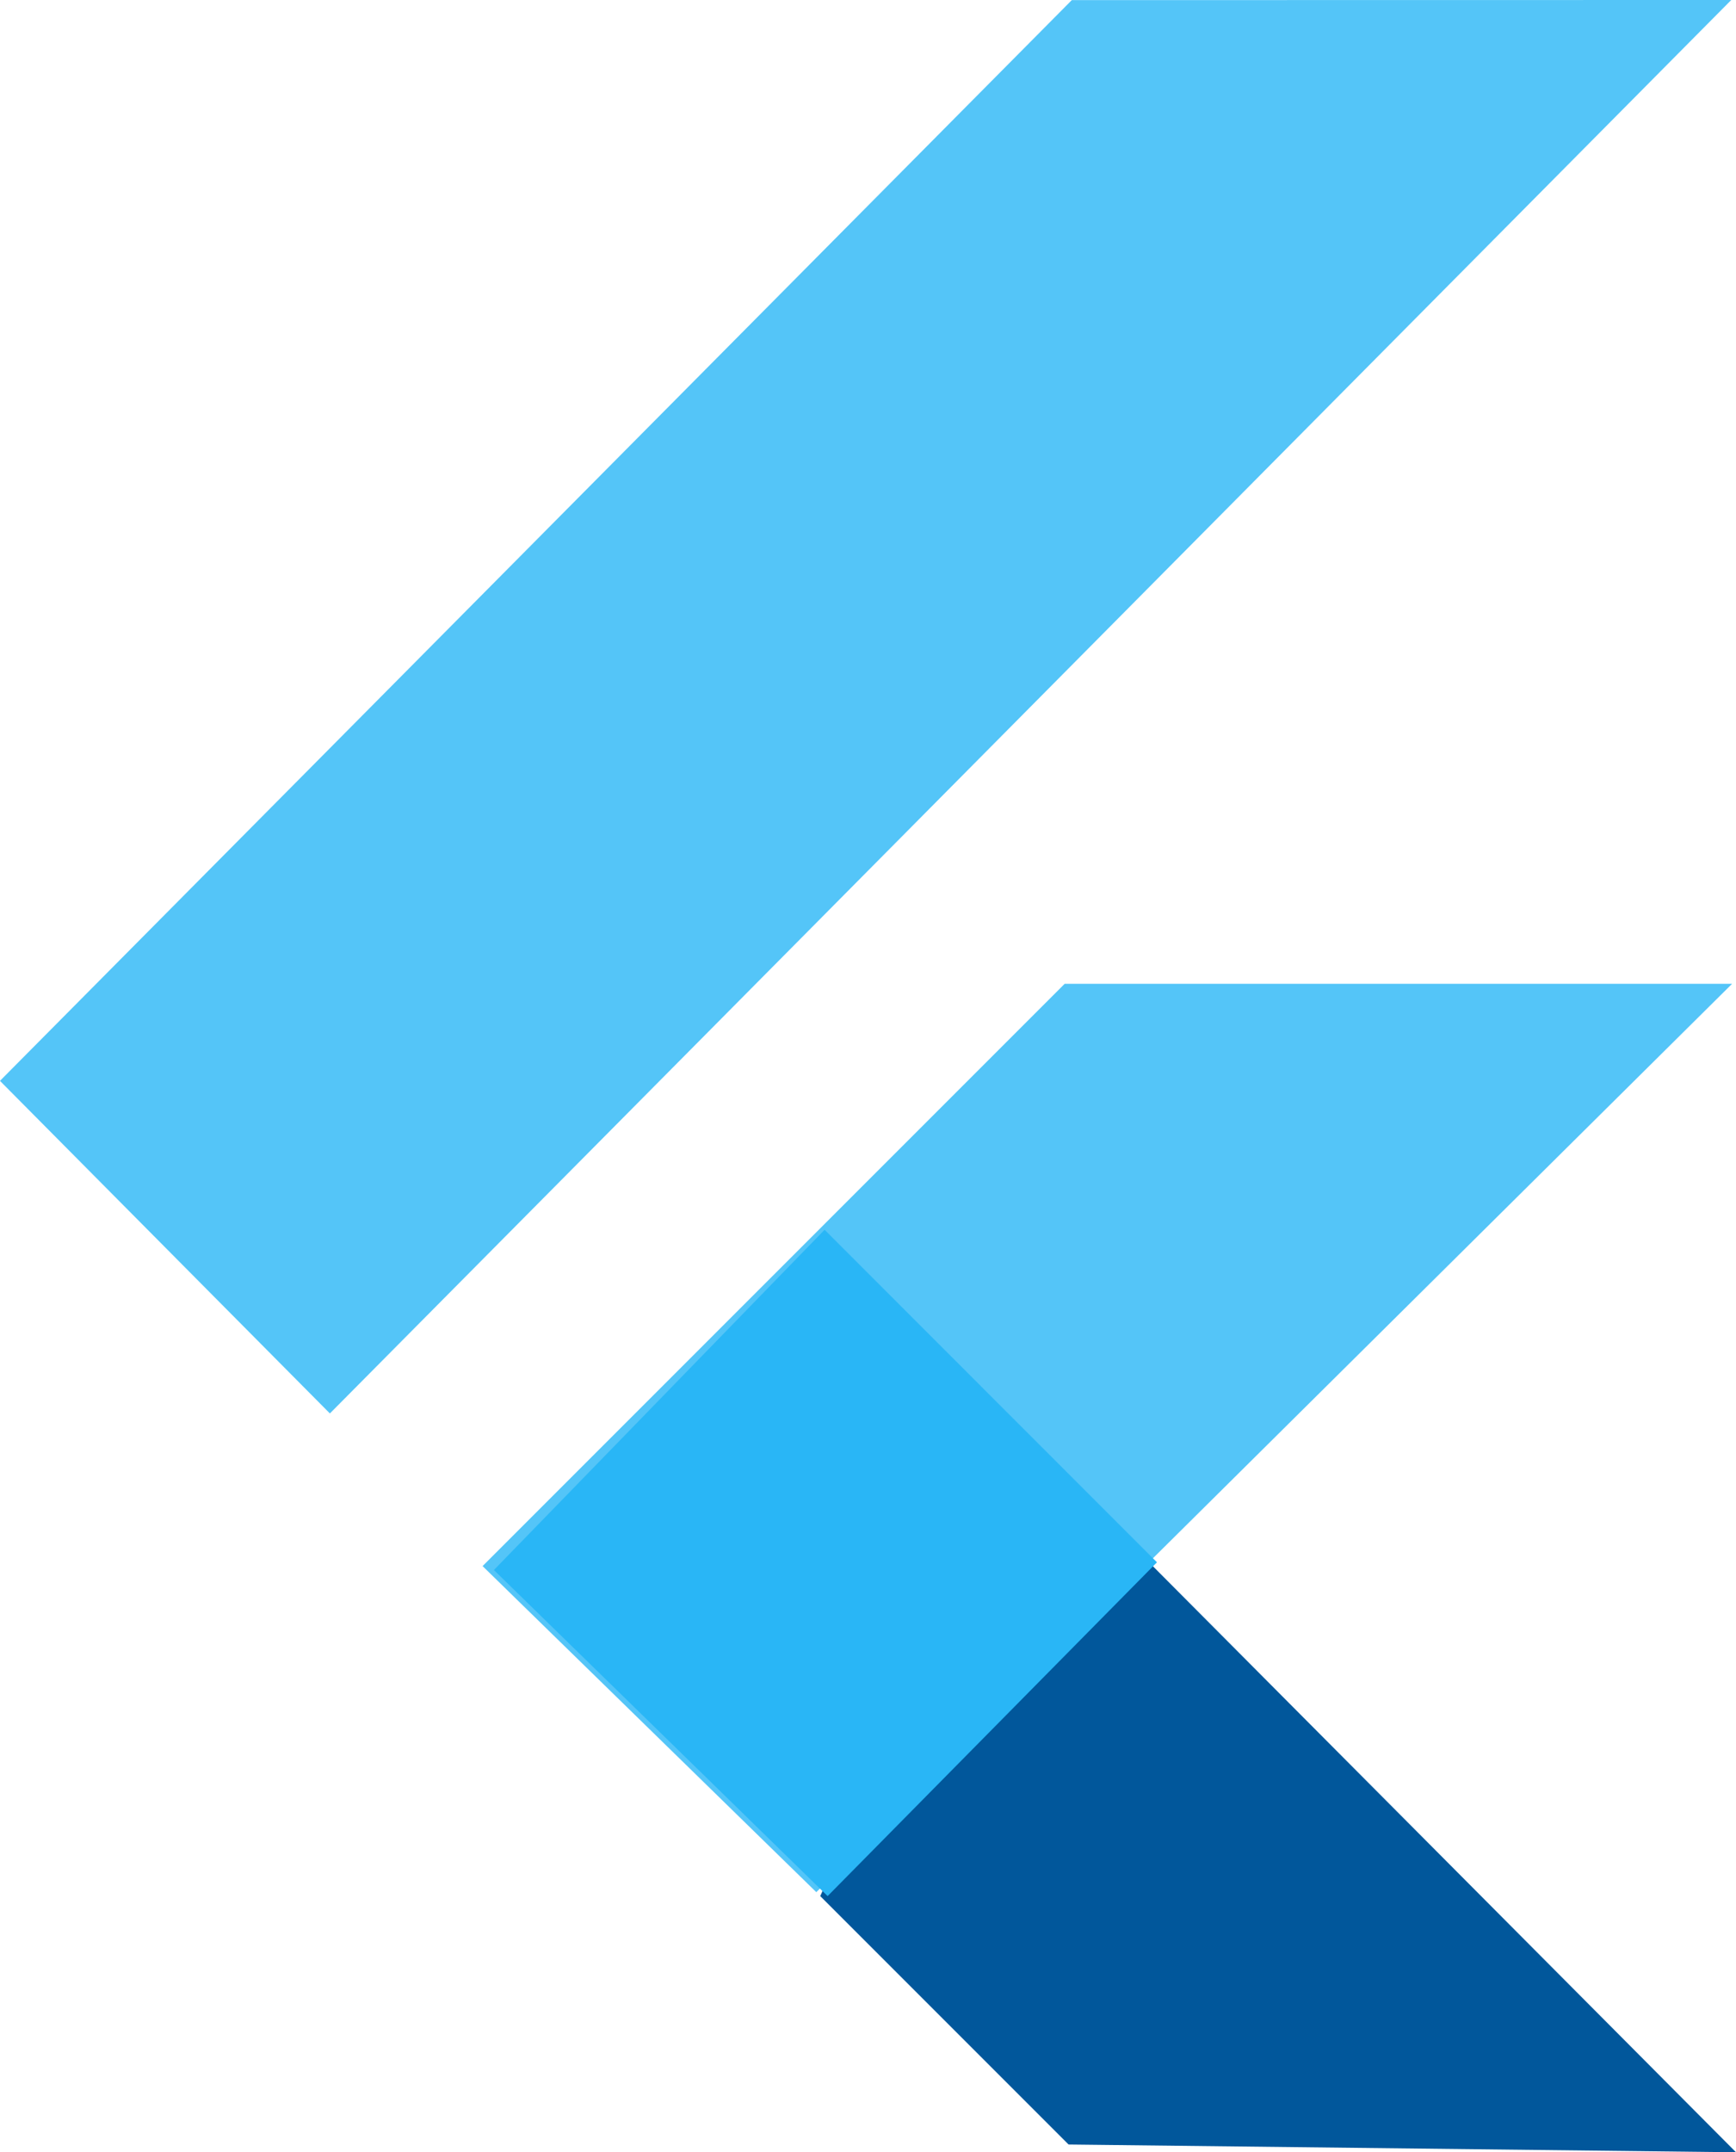
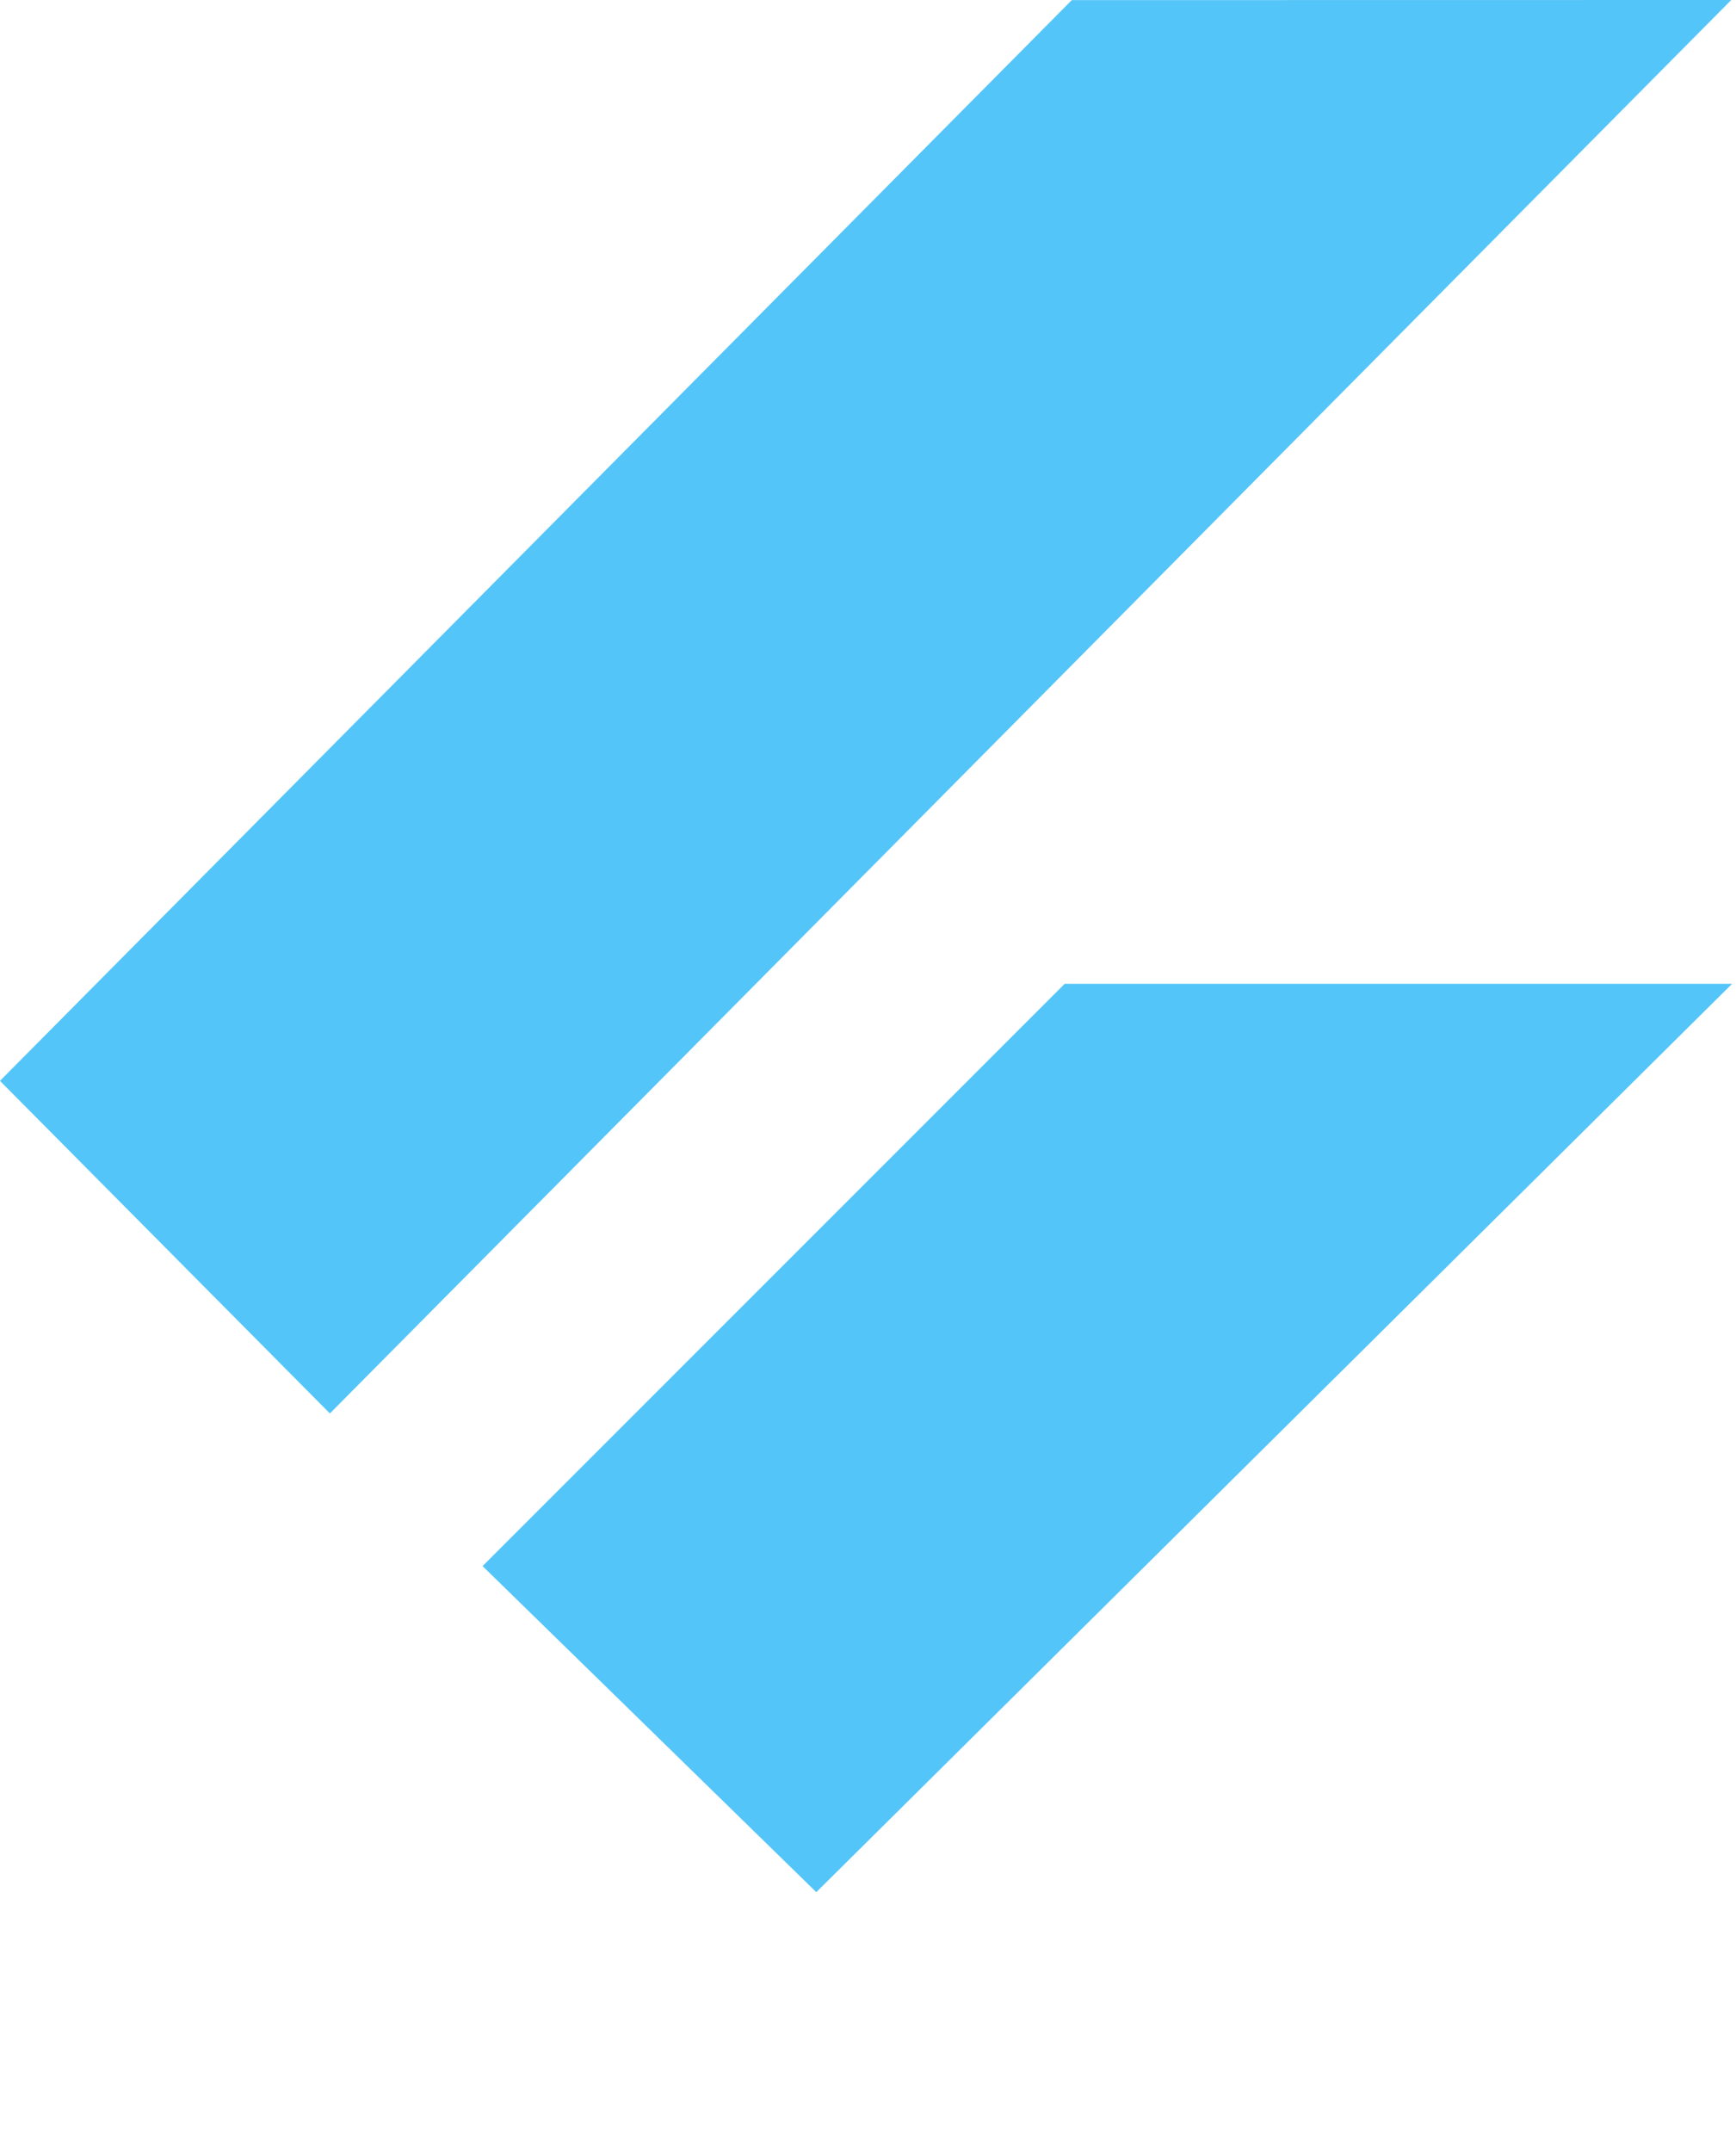
<svg xmlns="http://www.w3.org/2000/svg" width="65.363" height="81.008" viewBox="0 0 65.363 81.008">
-   <path d="M396.639,337.858l26.607,26.731-25.13-.292-9.351-9.351Z" transform="translate(-357.882 -283.581)" fill="#01579b" />
+   <path d="M396.639,337.858Z" transform="translate(-357.882 -283.581)" fill="#01579b" />
  <path d="M346.461,149.89l-52.763,53.2-12.422-12.518,40.356-40.678Z" transform="translate(-281.277 -149.89)" fill="#54c5f8" />
  <path d="M345.265,300.756l21.916-21.916h25.13L357.83,313.029Z" transform="translate(-327.095 -241.811)" fill="#54c5f8" />
-   <path d="M358.216,310.52l12.514,12.516-12.4,12.563-12.565-12.273Z" transform="translate(-327.169 -264.233)" fill="#29b6f6" />
</svg>